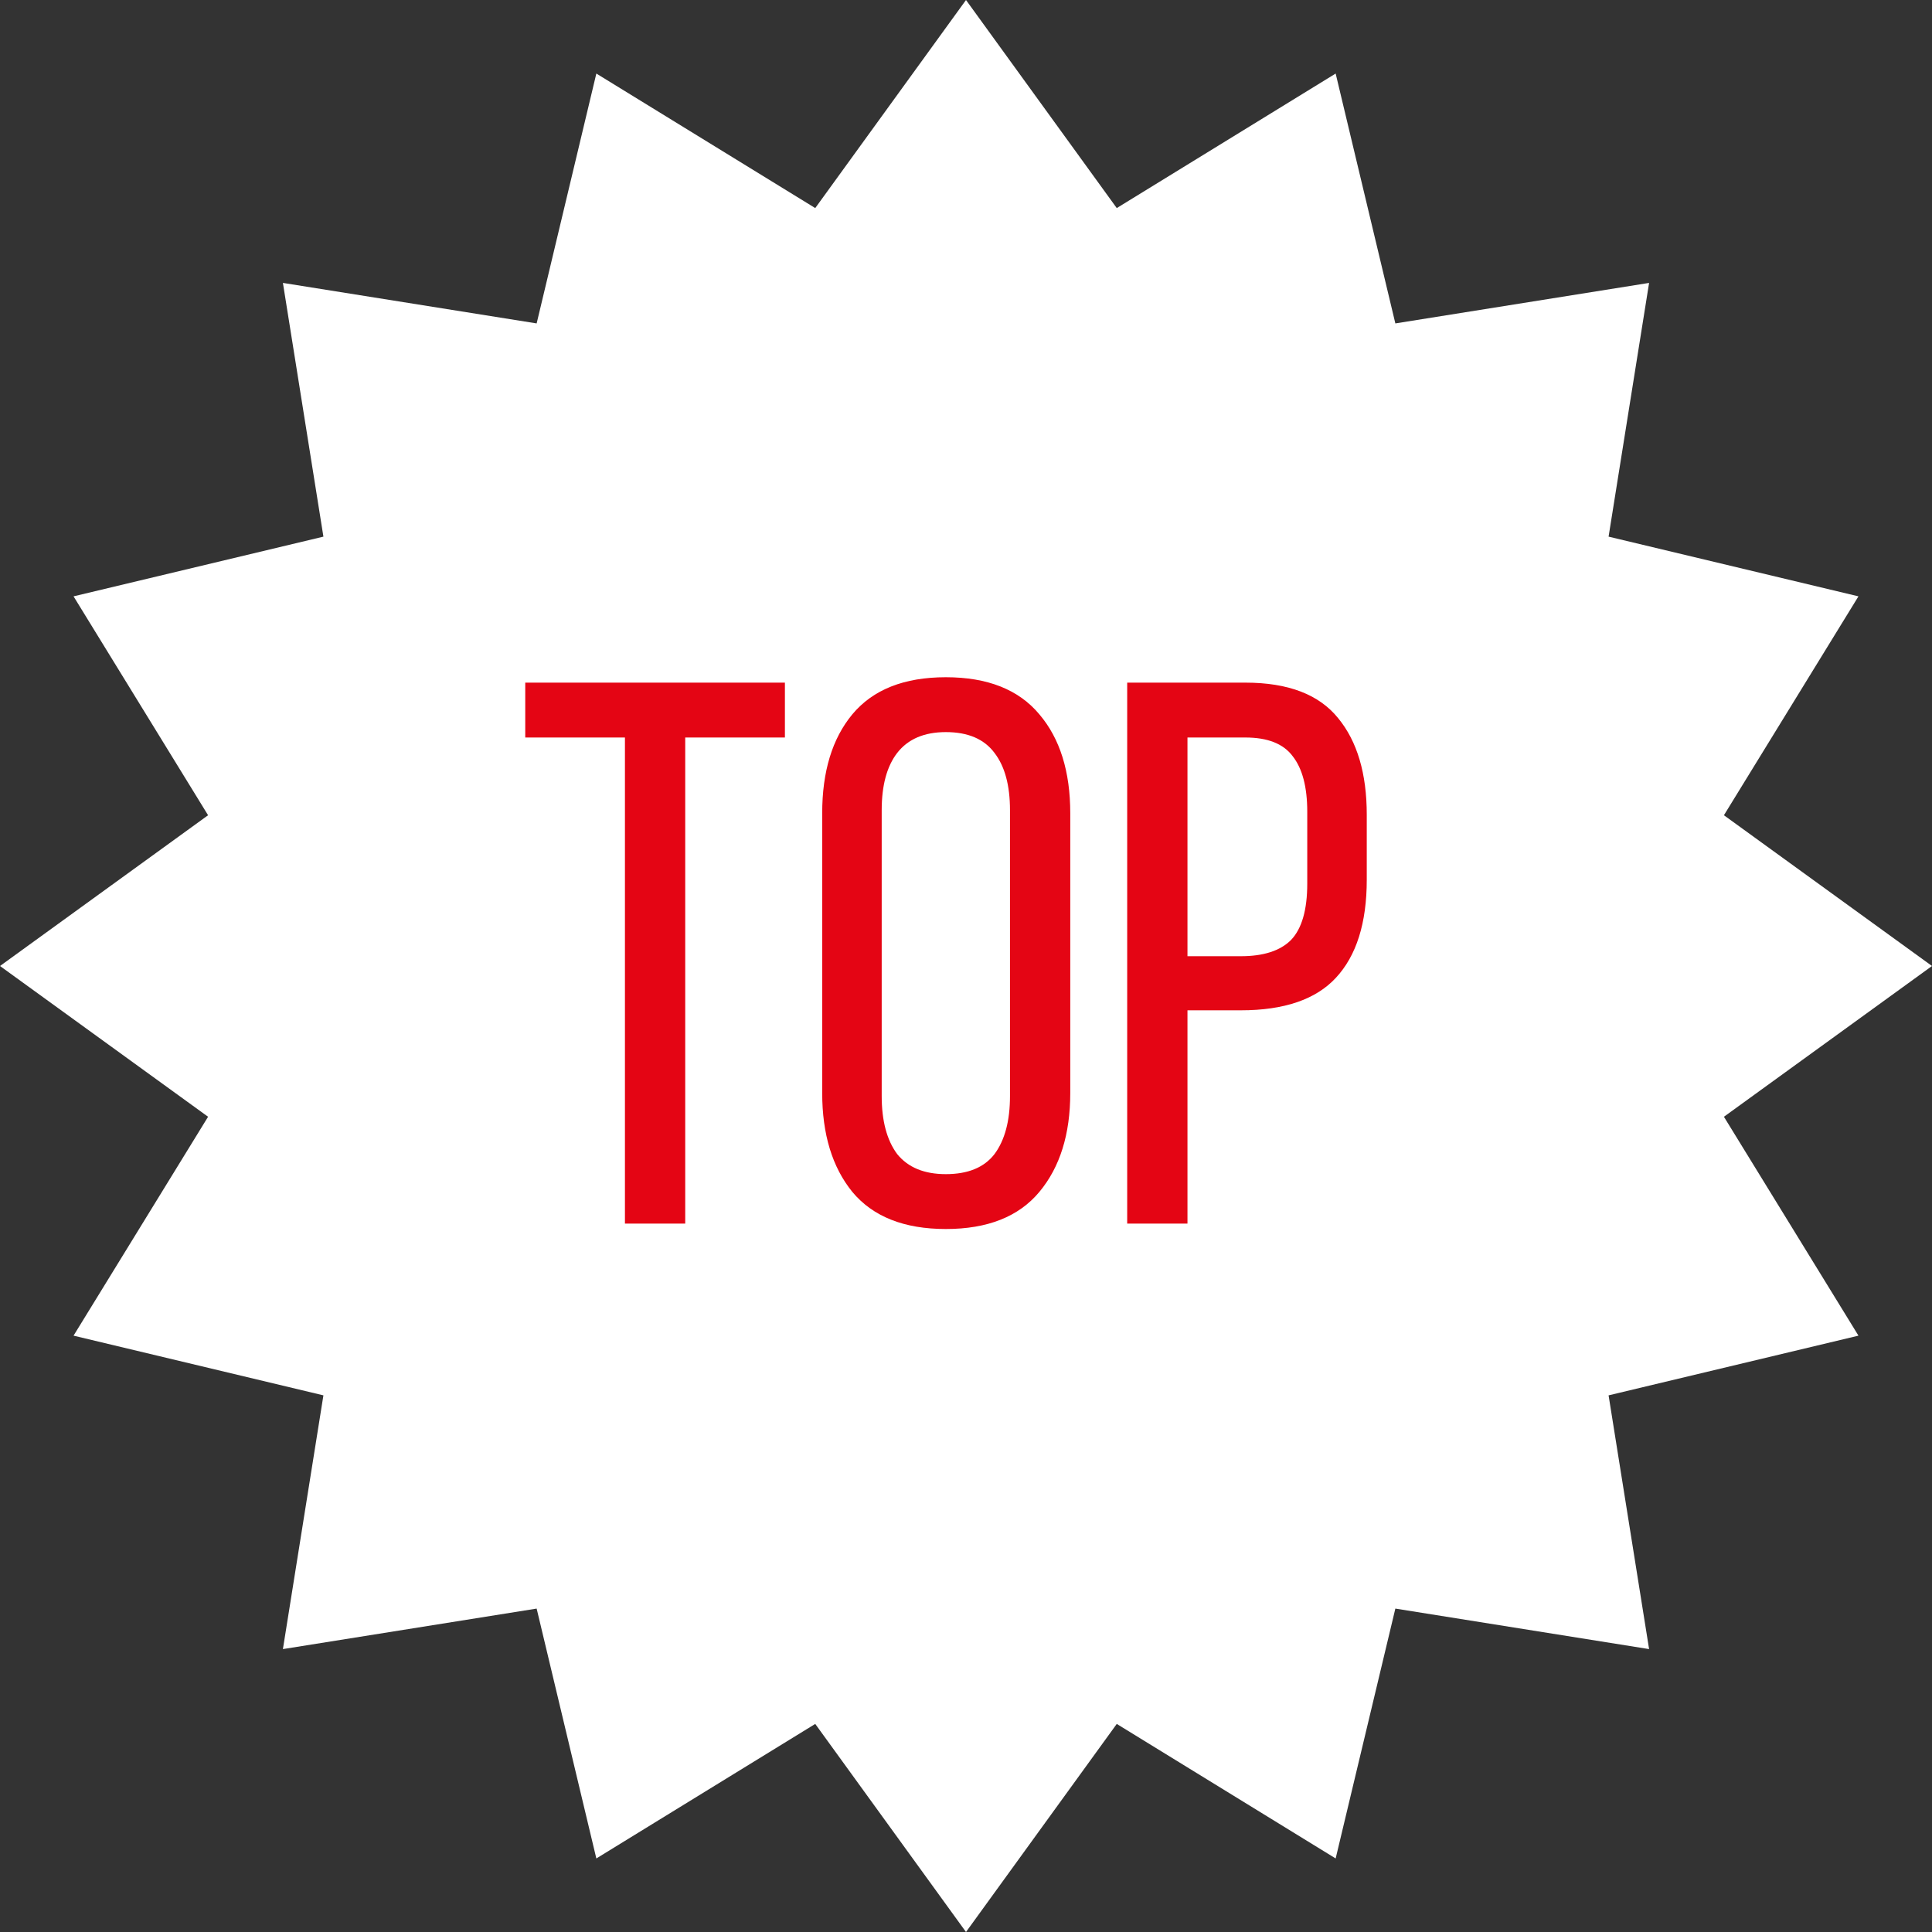
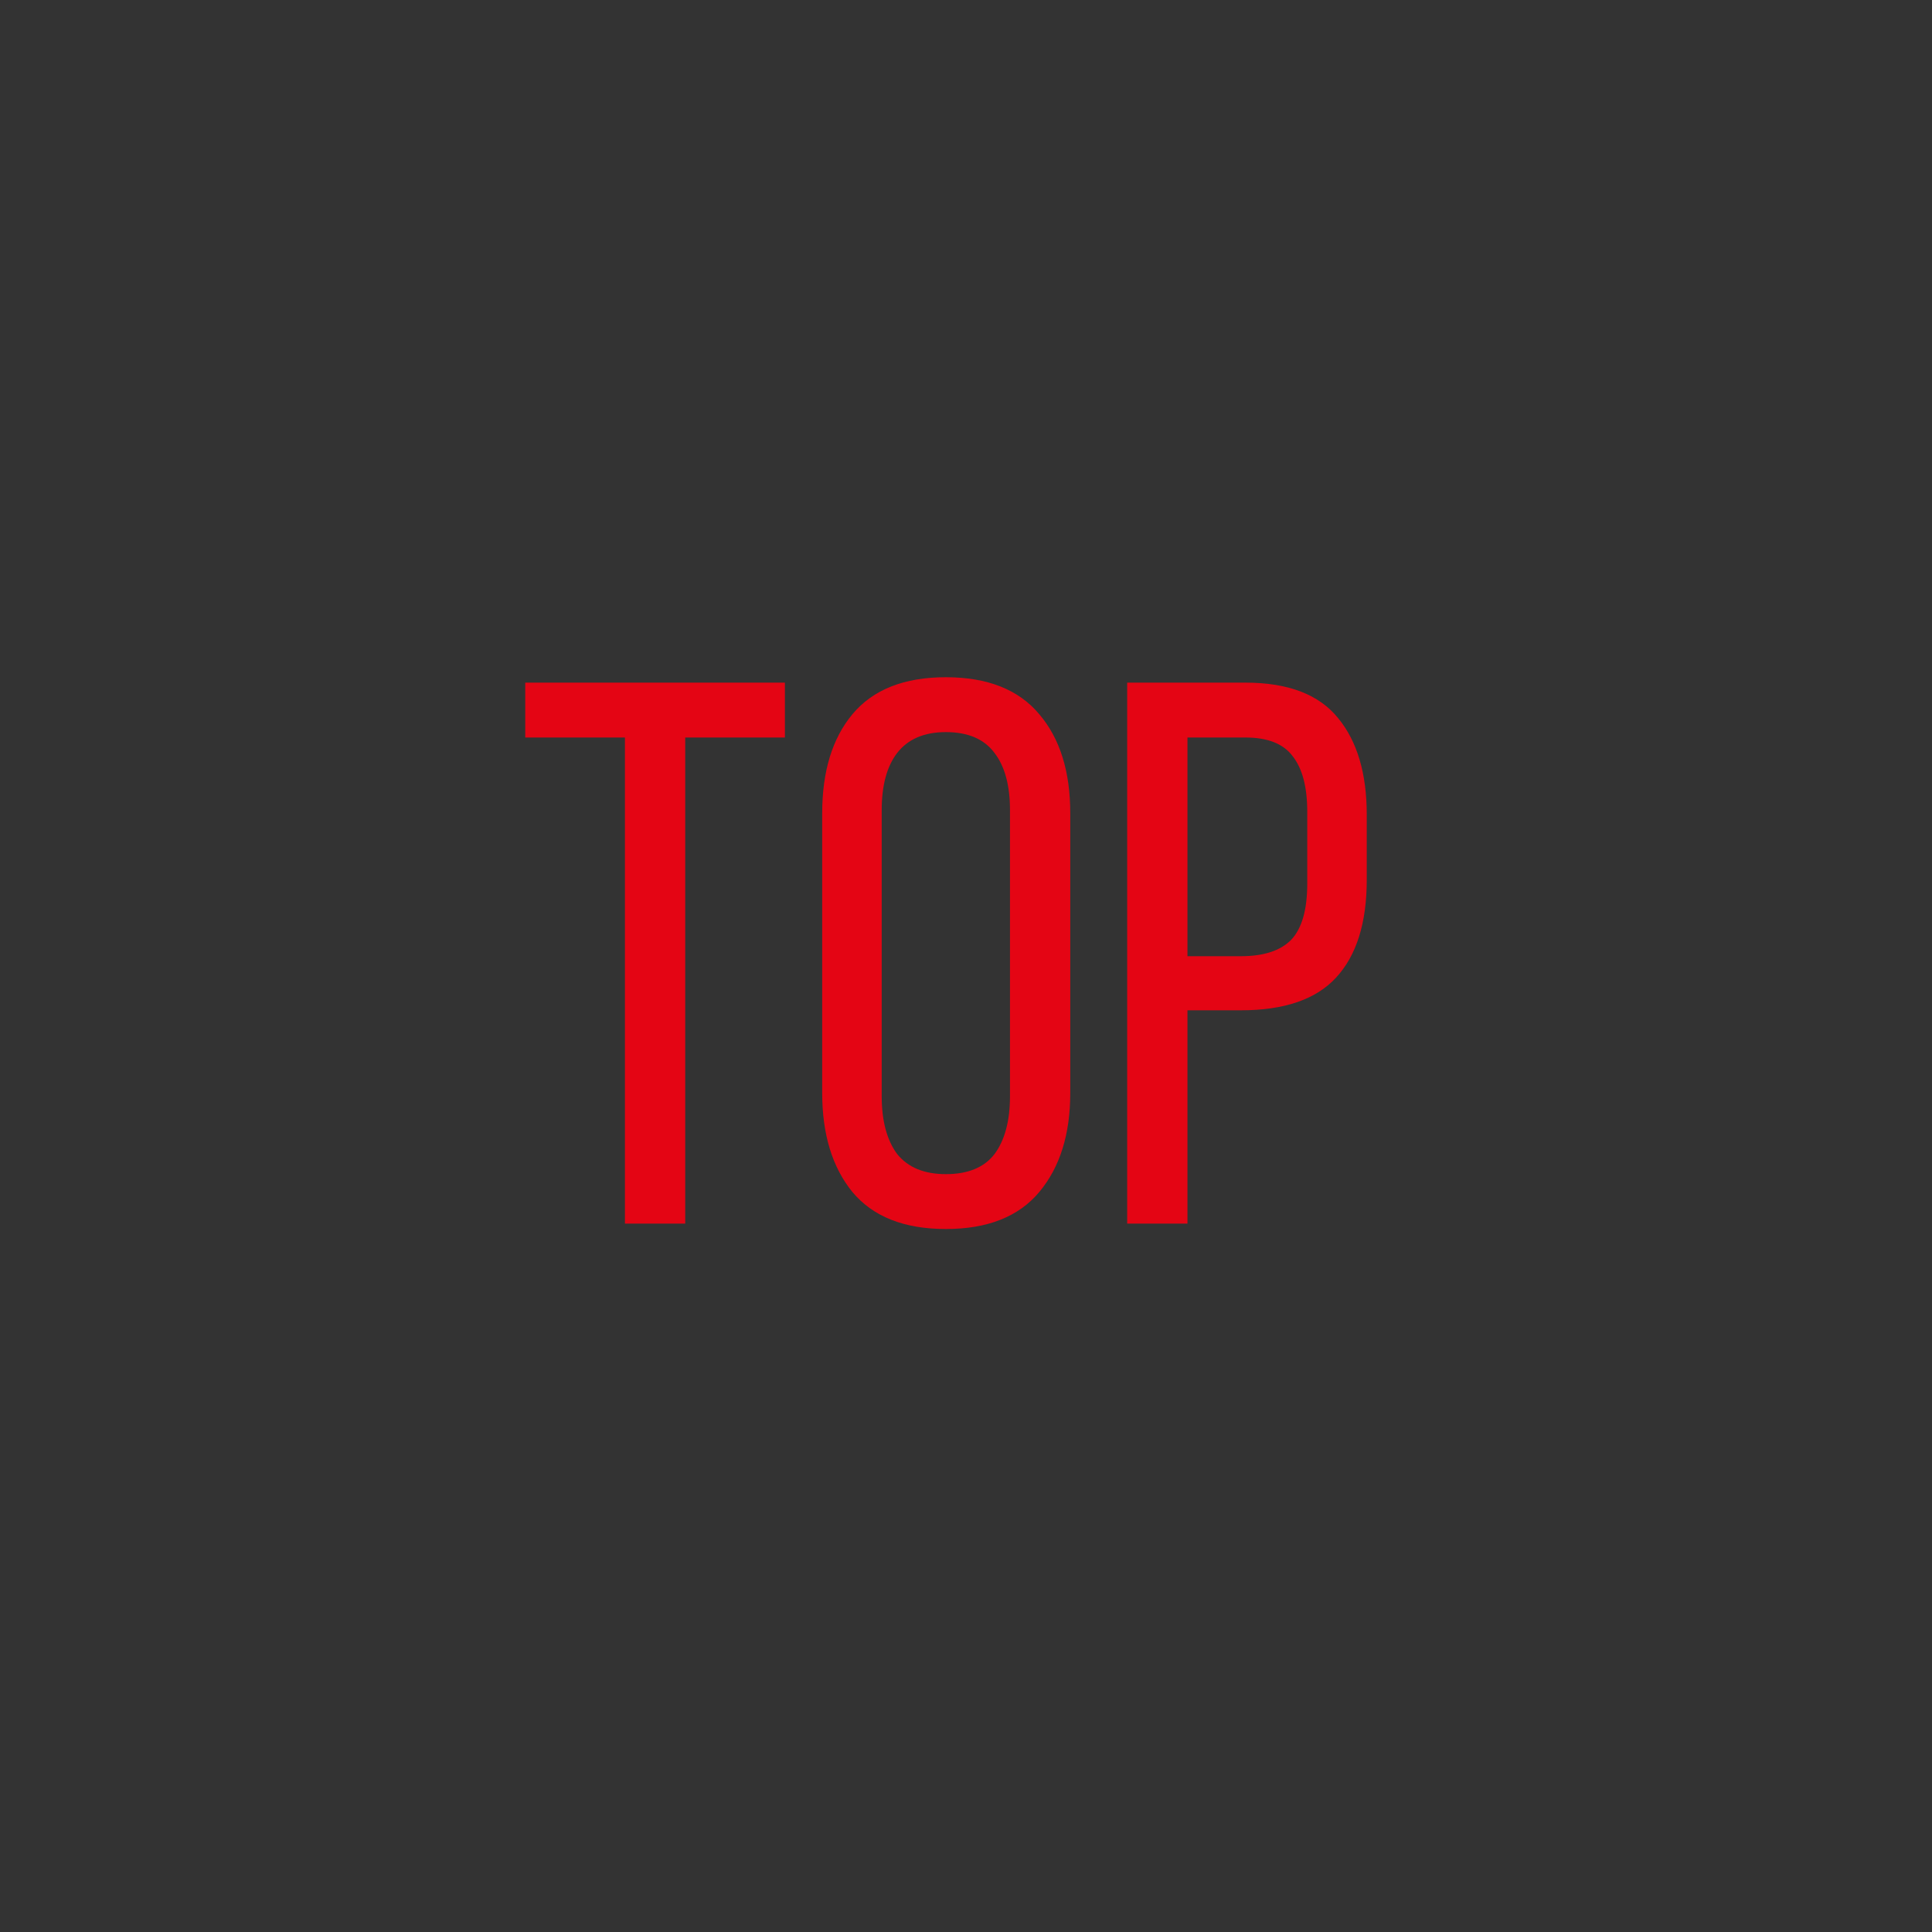
<svg xmlns="http://www.w3.org/2000/svg" width="30" height="30" viewBox="0 0 30 30" fill="none">
  <rect x="0" y="0" width="30" height="30" fill="#333333" stroke="none" />
-   <path d="M15 0L17.341 3.231L20.74 1.142L21.667 5.022L25.607 4.393L24.978 8.333L28.858 9.26L26.769 12.659L30 15L26.769 17.341L28.858 20.74L24.978 21.667L25.607 25.607L21.667 24.978L20.74 28.858L17.341 26.769L15 30L12.659 26.769L9.26 28.858L8.333 24.978L4.393 25.607L5.022 21.667L1.142 20.74L3.231 17.341L0 15L3.231 12.659L1.142 9.26L5.022 8.333L4.393 4.393L8.333 5.022L9.26 1.142L12.659 3.231L15 0Z" fill="white" />
  <path d="M9.704 19V11.452H8.156V10.6H12.188V11.452H10.64V19H9.704ZM12.767 12.628C12.767 11.98 12.923 11.468 13.235 11.092C13.555 10.708 14.039 10.516 14.687 10.516C15.335 10.516 15.819 10.708 16.139 11.092C16.459 11.468 16.619 11.98 16.619 12.628V16.972C16.619 17.612 16.459 18.124 16.139 18.508C15.819 18.892 15.335 19.084 14.687 19.084C14.039 19.084 13.555 18.892 13.235 18.508C12.923 18.124 12.767 17.612 12.767 16.972V12.628ZM13.691 17.02C13.691 17.404 13.771 17.704 13.931 17.92C14.099 18.128 14.351 18.232 14.687 18.232C15.031 18.232 15.283 18.128 15.443 17.92C15.603 17.704 15.683 17.404 15.683 17.02V12.58C15.683 12.196 15.603 11.9 15.443 11.692C15.283 11.476 15.031 11.368 14.687 11.368C14.351 11.368 14.099 11.476 13.931 11.692C13.771 11.9 13.691 12.196 13.691 12.58V17.02ZM19.339 10.6C20.003 10.6 20.483 10.784 20.779 11.152C21.075 11.512 21.223 12.012 21.223 12.652V13.66C21.223 14.332 21.063 14.84 20.743 15.184C20.431 15.52 19.939 15.688 19.267 15.688H18.439V19H17.503V10.6H19.339ZM19.267 14.848C19.619 14.848 19.879 14.764 20.047 14.596C20.215 14.42 20.299 14.128 20.299 13.72V12.604C20.299 12.22 20.223 11.932 20.071 11.74C19.927 11.548 19.683 11.452 19.339 11.452H18.439V14.848H19.267Z" fill="#E40514" />
</svg>